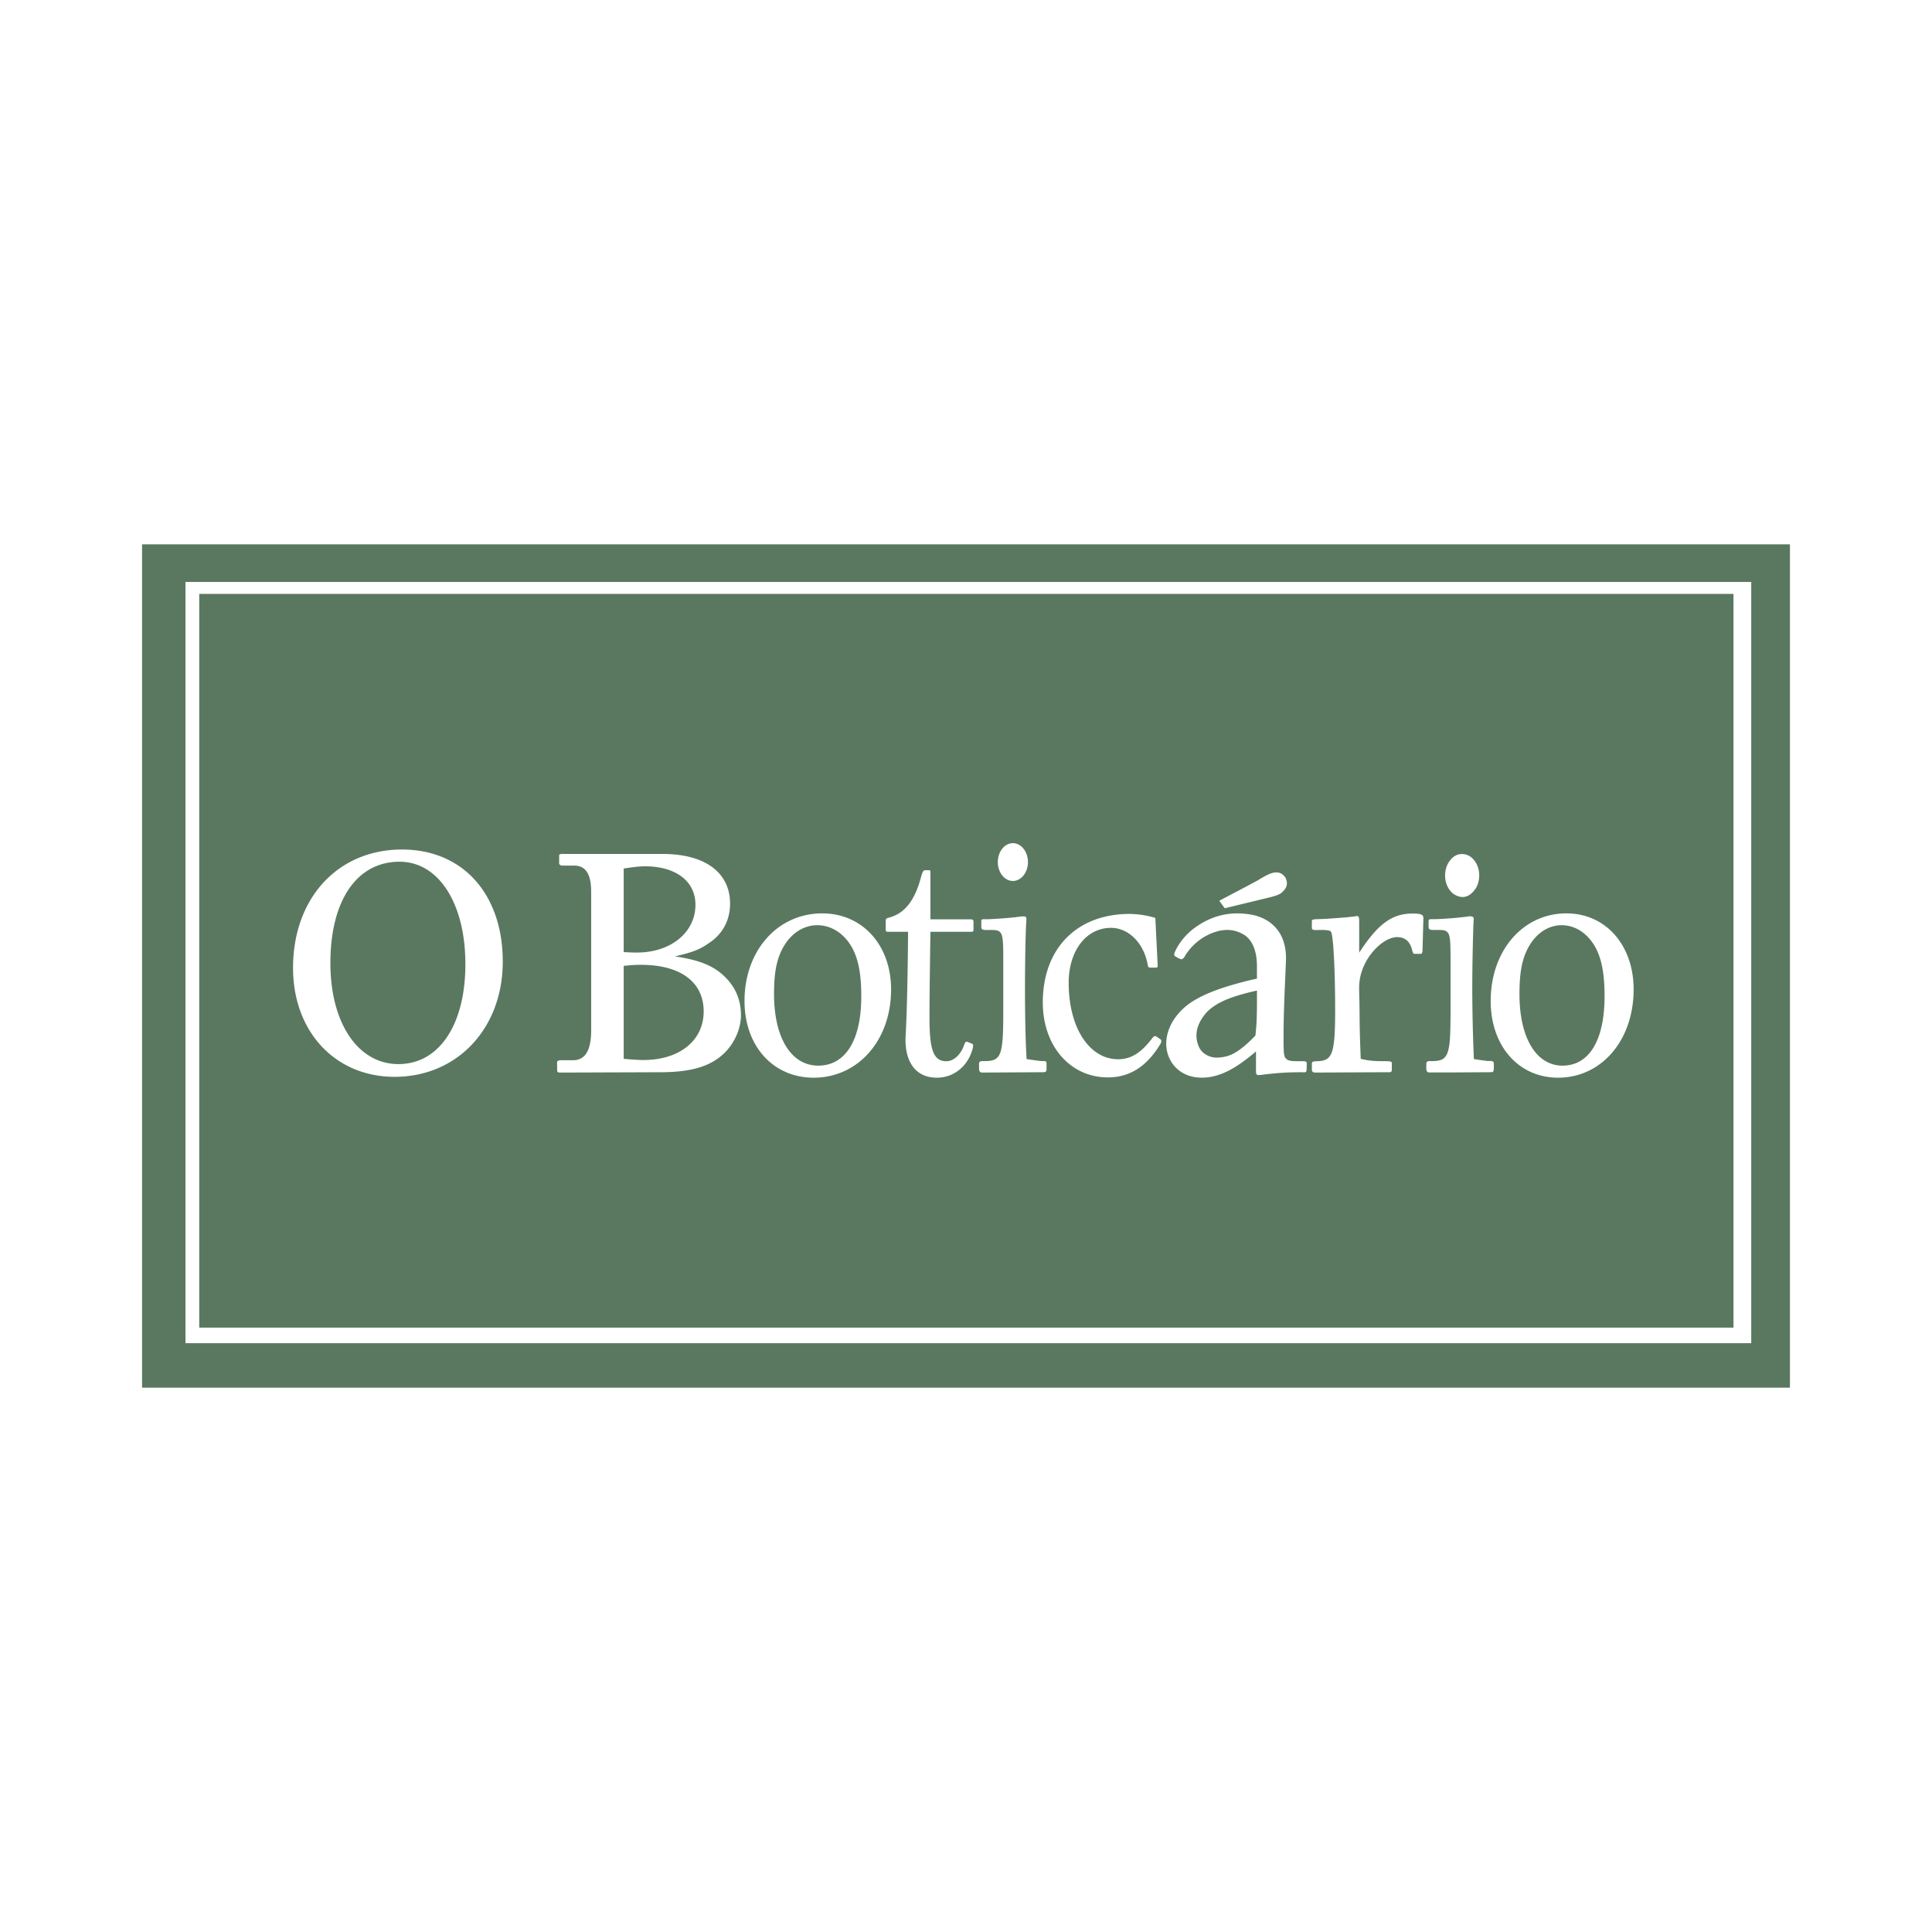
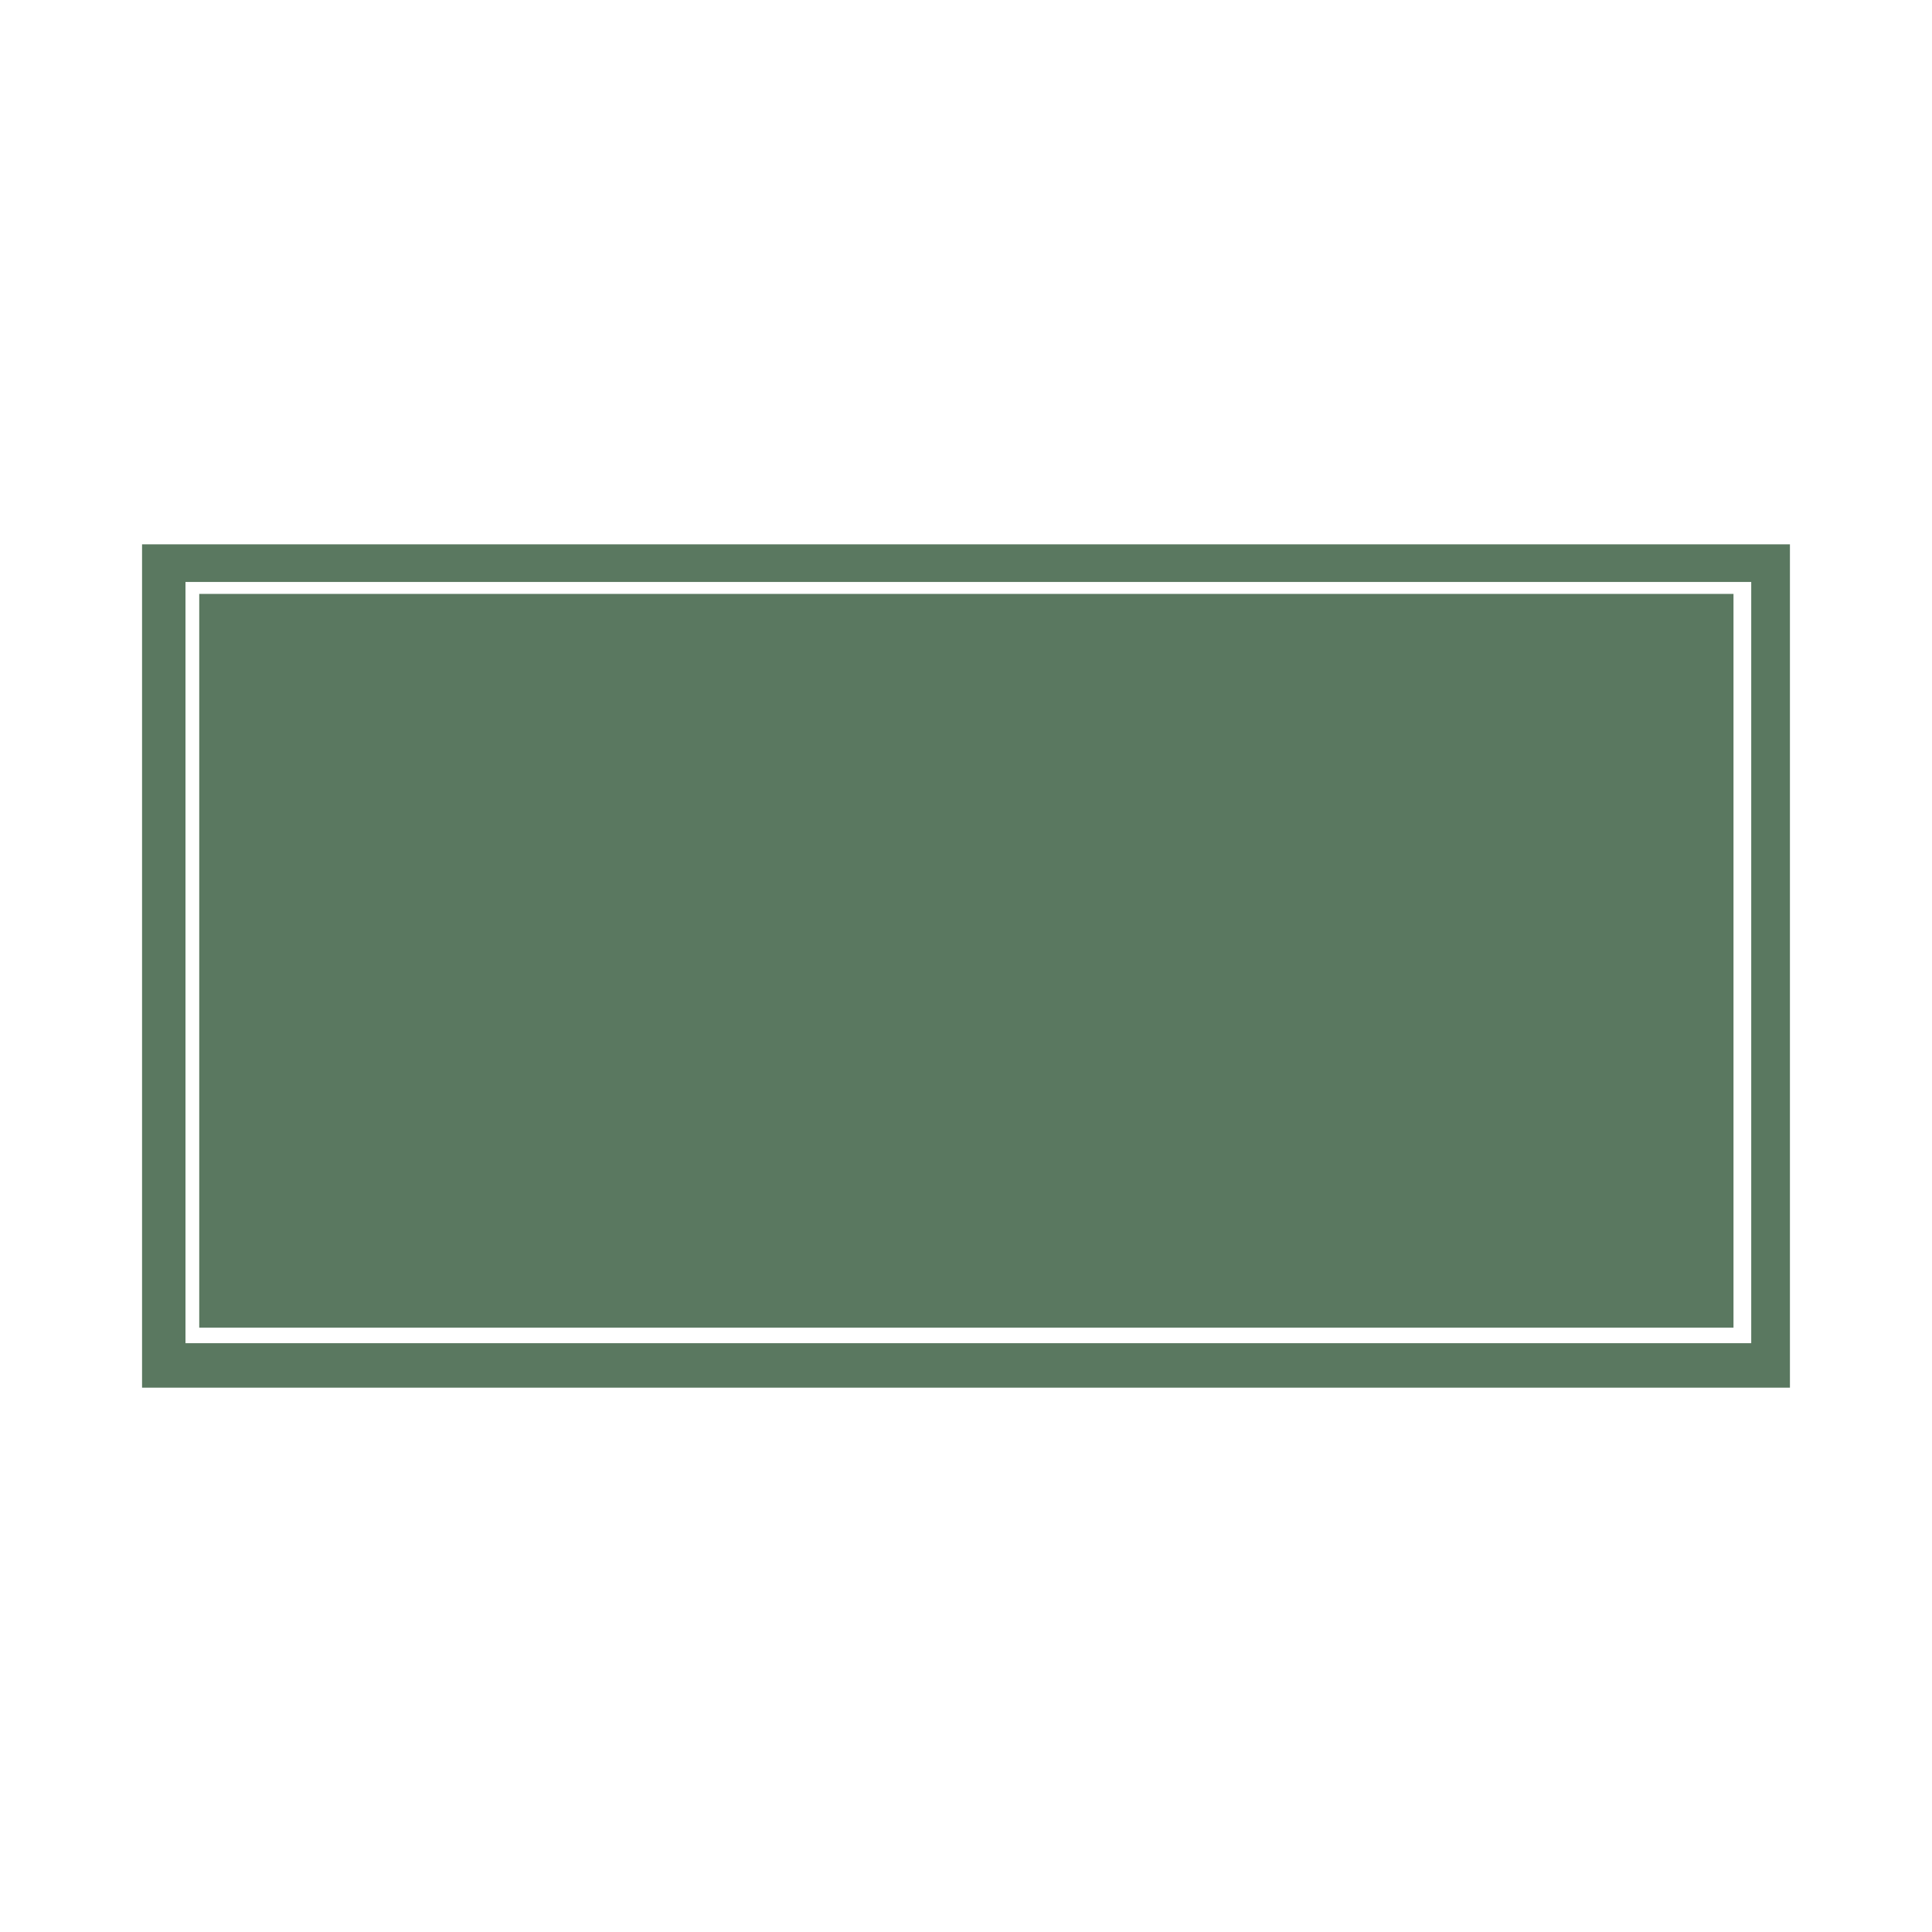
<svg xmlns="http://www.w3.org/2000/svg" width="2500" height="2500" viewBox="0 0 192.756 192.756">
  <g fill-rule="evenodd" clip-rule="evenodd">
    <path fill="#fff" d="M0 0h192.756v192.756H0V0z" />
    <path fill="#5a7860" d="M14.173 54.308h164.409v84.141H14.173V54.308z" />
    <path fill="#fff" d="M18.506 58.063h156.215v75.947H18.506V58.063z" />
    <path fill="#5a7860" d="M19.878 59.254h153.073v73.203H19.878V59.254z" />
-     <path d="M39.862 85.974c3.901 0 6.57 4.153 6.57 10.222 0 6.047-2.628 9.969-6.677 9.969-4.038 0-6.792-4.09-6.792-10.082 0-6.247 2.638-10.109 6.899-10.109zm.25-1.217c-6.407 0-10.874 4.85-10.874 11.808 0 6.36 4.201 10.868 10.13 10.87 6.254 0 10.793-4.832 10.793-11.494.001-6.739-3.994-11.184-10.049-11.184zM155.447 107.521c4.34 0 7.541-3.736 7.541-8.805 0-4.425-2.793-7.588-6.699-7.588-4.35 0-7.562 3.717-7.562 8.746 0 4.48 2.783 7.647 6.72 7.647zm-3.849-8.326c0-1.736.16-2.911.531-3.896.699-1.859 2.092-2.991 3.682-2.991.986 0 1.93.434 2.662 1.228 1.129 1.225 1.615 2.99 1.615 5.859 0 4.395-1.535 6.924-4.199 6.924-2.618-.001-4.291-2.778-4.291-7.124zM146.275 85.265c.285.088.592.263.879.661.393.567.516 1.277.367 1.983a2.4 2.4 0 0 1-.232.635c-.654 1.058-1.463 1.173-2.275.641a1.877 1.877 0 0 1-.408-.424c-.395-.57-.516-1.277-.367-1.985a2.55 2.55 0 0 1 .232-.635c.529-.888 1.168-1.037 1.804-.876zM147.211 105.689c.383.057.768.113 1.016.143.439.082.498-.07.787.125.049.242.025.498.016.812-.074.268-.197.18-.354.205-2.053.008-4.084.037-6.158.021-.141-.025-.213-.195-.215-.336.004-.205-.008-.398.01-.617.104-.246.326-.16.537-.176.23 0 .461-.014.637-.045.299-.057.467-.129.666-.332a1.25 1.25 0 0 0 .211-.326c.062-.139.121-.312.172-.561.053-.246.102-.564.137-1.184.033-.619.049-1.537.049-2.455V95.67c0-.52-.008-1.04-.021-1.386a5.66 5.66 0 0 0-.053-.661c-.055-.274-.072-.444-.271-.652-.236-.183-.389-.166-.66-.187-.285-.01-.459.001-.586 0-.082 0-.217-.003-.305-.012-.297-.018-.291-.194-.295-.359.006-.207-.018-.378.018-.62.092-.119.203-.077.369-.086.697 0 1.395-.056 1.951-.099.557-.043.973-.093 1.252-.125.43-.032.549-.14.863.02.047.07.043.133.047.229 0 .106-.023.212-.055 1.336s-.086 3.265-.086 5.537c.002 2.268.057 4.666.16 7.061l.161.023zM135.758 105.641l-.033-.938a99.846 99.846 0 0 1-.076-2.957 110.551 110.551 0 0 0-.023-1.943 34.88 34.88 0 0 1-.023-1.295c0-1.477.695-2.995 1.867-4.079.641-.591 1.348-.933 1.922-.933.791 0 1.285.427 1.496 1.297.061.249.129.37.205.37h.689a.056.056 0 0 0 .051-.026.538.538 0 0 0 .09-.262l.088-3.224v-.039c0-.366-.229-.467-1.068-.467-2.062 0-3.451 1.016-5.336 3.904V91.88c0-.327-.055-.484-.174-.484h-.002a2.908 2.908 0 0 0-.236.026c-.344.055-1.008.117-1.994.187l-.85.059c-.162.011-.516.028-1.064.044-.268.009-.404.065-.404.167v.678c0 .179.1.233.43.233h.035l.145-.002.164-.004c.07-.002.141-.002.211-.002.527 0 .818.052.92.172.232.272.42 3.771.42 7.777 0 4.291-.254 5.076-1.664 5.139l-.068.002-.064.002c-.434.016-.527.057-.527.244v.627c0 .156.115.266.342.264l7.203-.035.047-.004c.008 0 .023 0 .043.002a.967.967 0 0 0 .076.004c.193 0 .266-.062.266-.23v-.68c0-.162-.129-.195-.744-.195h-.196c-.918 0-1.424-.055-2.164-.23zM121.65 89.867c1.281-.678 2.566-1.341 3.848-2.039.311-.196.631-.378.873-.499.412-.204.635-.267.902-.287.303.006.621.022.975.516.227.478.279 1.011-.494 1.59a2.38 2.38 0 0 1-.455.203c-.311.109-.783.221-1.205.32l-3.902.945-.542-.749zM125.406 96.424a6.99 6.99 0 0 0-.059-.915 4.528 4.528 0 0 0-.164-.748 3.387 3.387 0 0 0-.244-.59 2.49 2.49 0 0 0-.674-.813c-1.275-.869-2.68-.695-4.1.104a5.765 5.765 0 0 0-1.748 1.619c-.225.286-.189.411-.457.604-.16.073-.447-.135-.68-.253a.224.224 0 0 1-.115-.126c-.021-.061-.021-.14.037-.295.211-.498.748-1.443 1.732-2.243 1.912-1.499 3.955-1.921 6.148-1.467.307.075.59.172.852.288.26.116.498.252.717.407a3.746 3.746 0 0 1 1.067 1.17c.281.474.471 1.093.543 1.684.037.295.043.572.043.729.002.157-.002.194-.008.34-.012.354-.041 1.029-.064 1.559a215.992 215.992 0 0 0-.131 3.391 73.46 73.46 0 0 0-.039 2.602c-.004.252-.006.6.004.977.006.215.014.428.027.576.053.33.047.48.332.697.266.141.447.133.762.15.154.006.336.008.443.008.236 0 .16-.002.232-.002.104.008.279-.041.463.07.039.037.053.098.051.158-.008.232-.004.426-.023.697-.055.301-.371.143-.59.176a27.675 27.675 0 0 0-2.598.113c-.438.041-.893.094-1.145.125-.422.051-.357.047-.502.041-.205-.023-.201-.195-.207-.363v-1.998c-.641.559-1.322 1.07-1.91 1.449s-1.082.623-1.547.797c-.465.176-.898.283-1.314.336s-.812.055-1.18.008a3.708 3.708 0 0 1-1.014-.27c-.311-.135-.594-.312-.848-.531s-.475-.479-.652-.771c-.588-.99-.633-2.133-.209-3.258.152-.393.367-.787.639-1.16.27-.373.596-.727.977-1.051.381-.322.816-.611 1.396-.916s1.305-.621 2.287-.951a34.22 34.22 0 0 1 3.469-.939v-1.215h.001zm-.15 6.892c-.406.426-.84.828-1.199 1.123-.684.557-1.145.791-1.666.945-.723.168-1.594.299-2.387-.395a1.806 1.806 0 0 1-.342-.447c-.502-1.021-.41-2.234.686-3.5.197-.213.428-.412.701-.605s.59-.381.977-.562c.389-.182.846-.357 1.42-.535a22.61 22.61 0 0 1 1.961-.51c0 1.188.014 2.375-.068 3.562a36.8 36.8 0 0 1-.083.924zM115.268 91.58a9.351 9.351 0 0 0-2.559-.397c-5.283 0-8.668 3.449-8.668 8.836 0 4.332 2.732 7.473 6.494 7.473 2.166 0 3.869-1.078 5.221-3.309.076-.123.105-.207.105-.297 0-.1-.031-.164-.105-.215l-.383-.256a.25.25 0 0 0-.125-.043c-.096 0-.178.064-.336.273-1.094 1.424-2.102 2.037-3.352 2.037-2.887 0-4.938-3.164-4.938-7.621 0-3.21 1.752-5.489 4.223-5.489 1.756 0 3.275 1.52 3.654 3.654.041.244.092.31.23.31h.588c.158 0 .184-.033.184-.207 0-.026 0-.053-.002-.076l-.231-4.673zM101.057 84.125c-.832 0-1.504.844-1.504 1.886 0 1.036.674 1.883 1.504 1.883.826 0 1.502-.846 1.502-1.883 0-1.042-.672-1.886-1.502-1.886zm1.367 21.541c-.107-1.801-.16-4.117-.16-7.064 0-2.753.055-5.62.129-6.66.006-.087.008-.157.01-.209v-.007c0-.246-.059-.298-.336-.298h-.004a5.45 5.45 0 0 0-.469.045c-.432.061-1.01.113-1.736.166-.754.052-1.121.072-1.412.072-.053 0-.105 0-.154-.002h-.047c-.287 0-.34.03-.34.196v.51c0 .323.074.371.592.371.051 0 .1 0 .17-.002.059-.002.119-.002.178-.002 1.176 0 1.252.174 1.252 2.89v5.293c0 4.363-.205 4.902-1.871 4.902h-.182c-.26 0-.365.076-.365.254v.539c.016.23.109.352.328.35l6.045-.035c.297-.002.361-.061.361-.346v-.539c0-.16-.066-.223-.225-.223h-.109c-.246 0-.623-.047-1.492-.178l-.163-.023zM90.599 92.964c-.036 4.547-.114 7.952-.235 10.215-.015.281-.022.461-.022.547 0 2.402 1.145 3.795 3.122 3.795 1.155 0 2.178-.516 2.883-1.447.312-.418.547-.898.683-1.41a1.45 1.45 0 0 0 .057-.334c0-.096-.029-.162-.078-.182l-.47-.193a.244.244 0 0 0-.097-.02c-.105 0-.172.09-.253.328-.326.957-1.043 1.617-1.762 1.617-1.278 0-1.692-1.062-1.692-4.336 0-.432.002-.891.005-1.373l.015-1.865.05-3.792.024-1.55h4.083c.187 0 .212-.035.212-.279v-.708c0-.192-.072-.255-.278-.255h-4.018V87.109c0-.255-.015-.286-.138-.286h-.38c-.191 0-.271.135-.439.759-.631 2.323-1.645 3.579-3.214 3.98-.264.068-.289.105-.289.415v.678c0 .266.033.31.233.31h1.998v-.001zM81.173 107.521c4.45 0 7.731-3.736 7.731-8.805 0-4.425-2.864-7.588-6.868-7.588-4.46 0-7.755 3.717-7.755 8.746 0 4.48 2.854 7.647 6.892 7.647zm-3.947-8.326c0-1.736.164-2.911.545-3.896.717-1.859 2.145-2.991 3.773-2.991 1.013 0 1.979.434 2.73 1.228 1.158 1.225 1.657 2.99 1.657 5.859 0 4.395-1.574 6.924-4.306 6.924-2.683-.001-4.399-2.778-4.399-7.124zM62.226 86.656c1.01-.161 1.594-.225 2.122-.225 3.081 0 5.038 1.489 5.038 3.832 0 2.769-2.46 4.774-5.854 4.774-.365 0-.798-.016-1.306-.046v-8.335zm0 9.709c.846-.084 1.204-.104 1.723-.104 3.947 0 6.256 1.717 6.256 4.648 0 2.912-2.406 4.85-6.021 4.85-.435 0-1.164-.045-1.958-.121v-9.273zm5.108-.946c1.898-.44 2.558-.71 3.615-1.48 1.229-.894 1.89-2.216 1.89-3.782 0-3.106-2.505-4.957-6.714-4.957h-9.991c-.244 0-.347.044-.347.142v.792c.016.146.142.227.356.227h1.142c1.148 0 1.696.843 1.696 2.605v13.813c0 2.025-.591 3.002-1.818 3.002h-1.231c-.203 0-.354.086-.354.201l.011.818c.002.127.065.211.269.211l10.151-.035c2.977-.012 4.923-.598 6.274-1.926 1.013-.996 1.642-2.436 1.642-3.766 0-1.381-.462-2.594-1.354-3.568-1.168-1.277-2.605-1.907-5.237-2.297z" fill="#fff" />
  </g>
</svg>